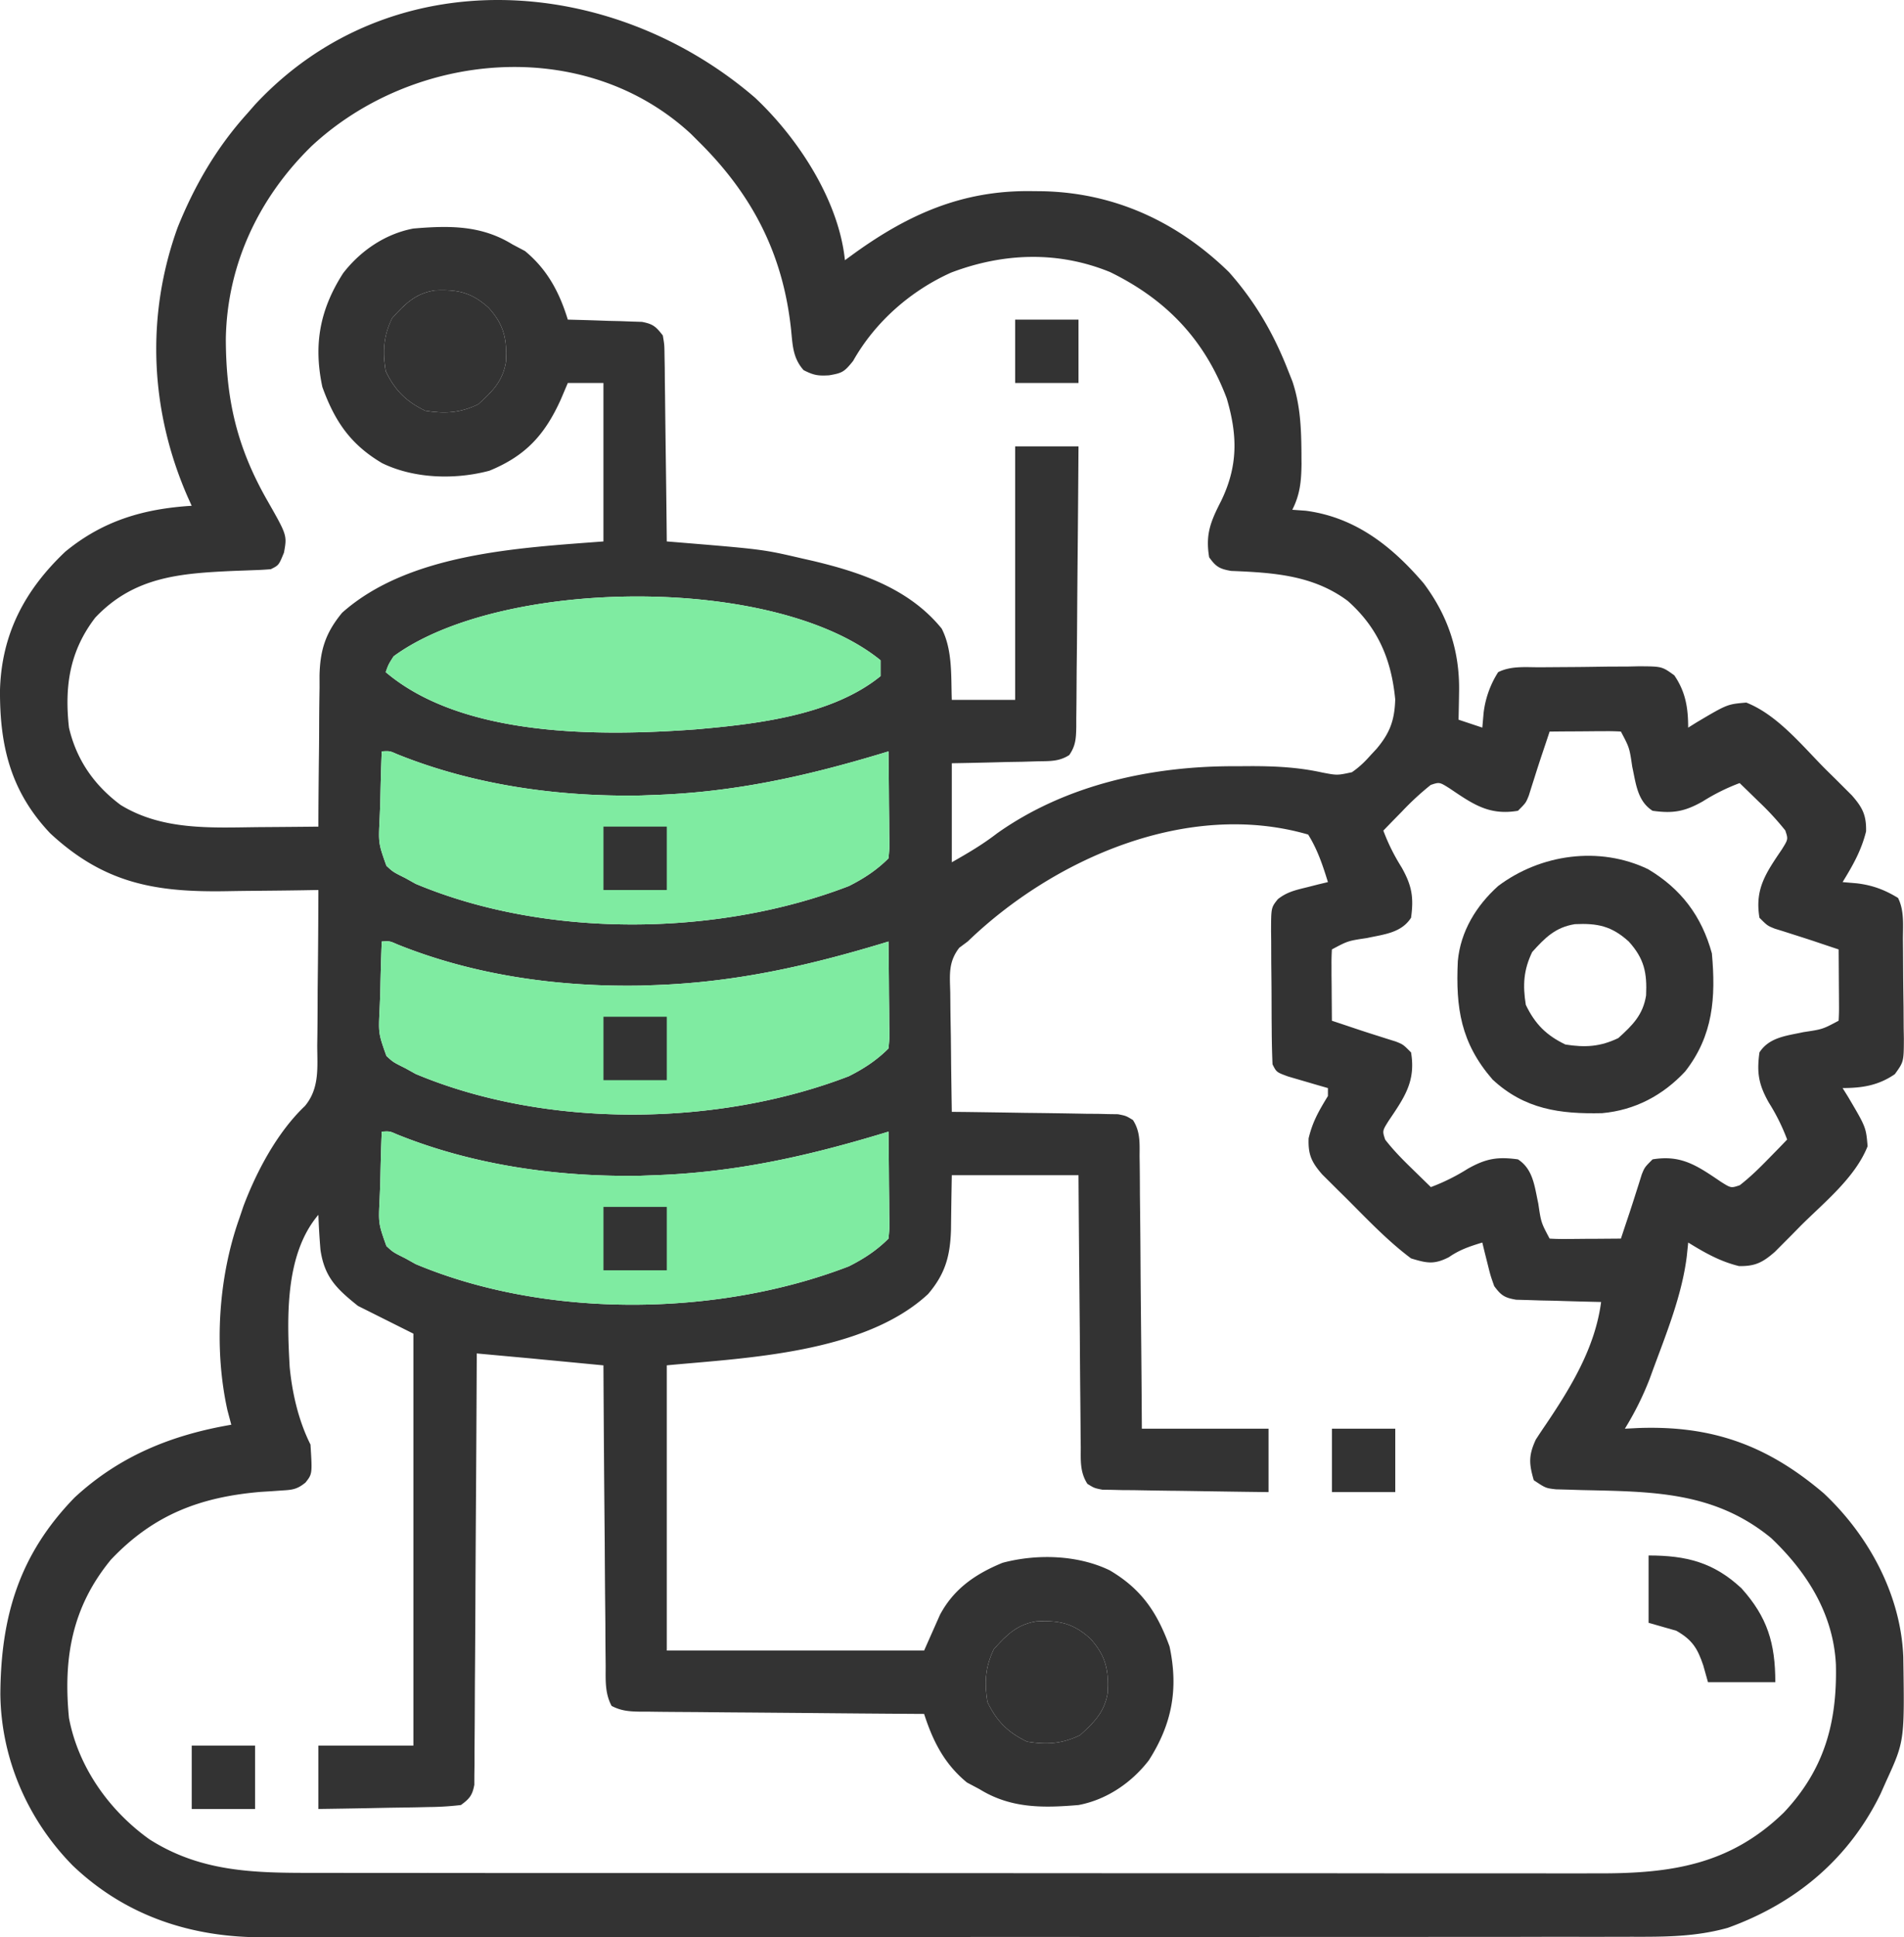
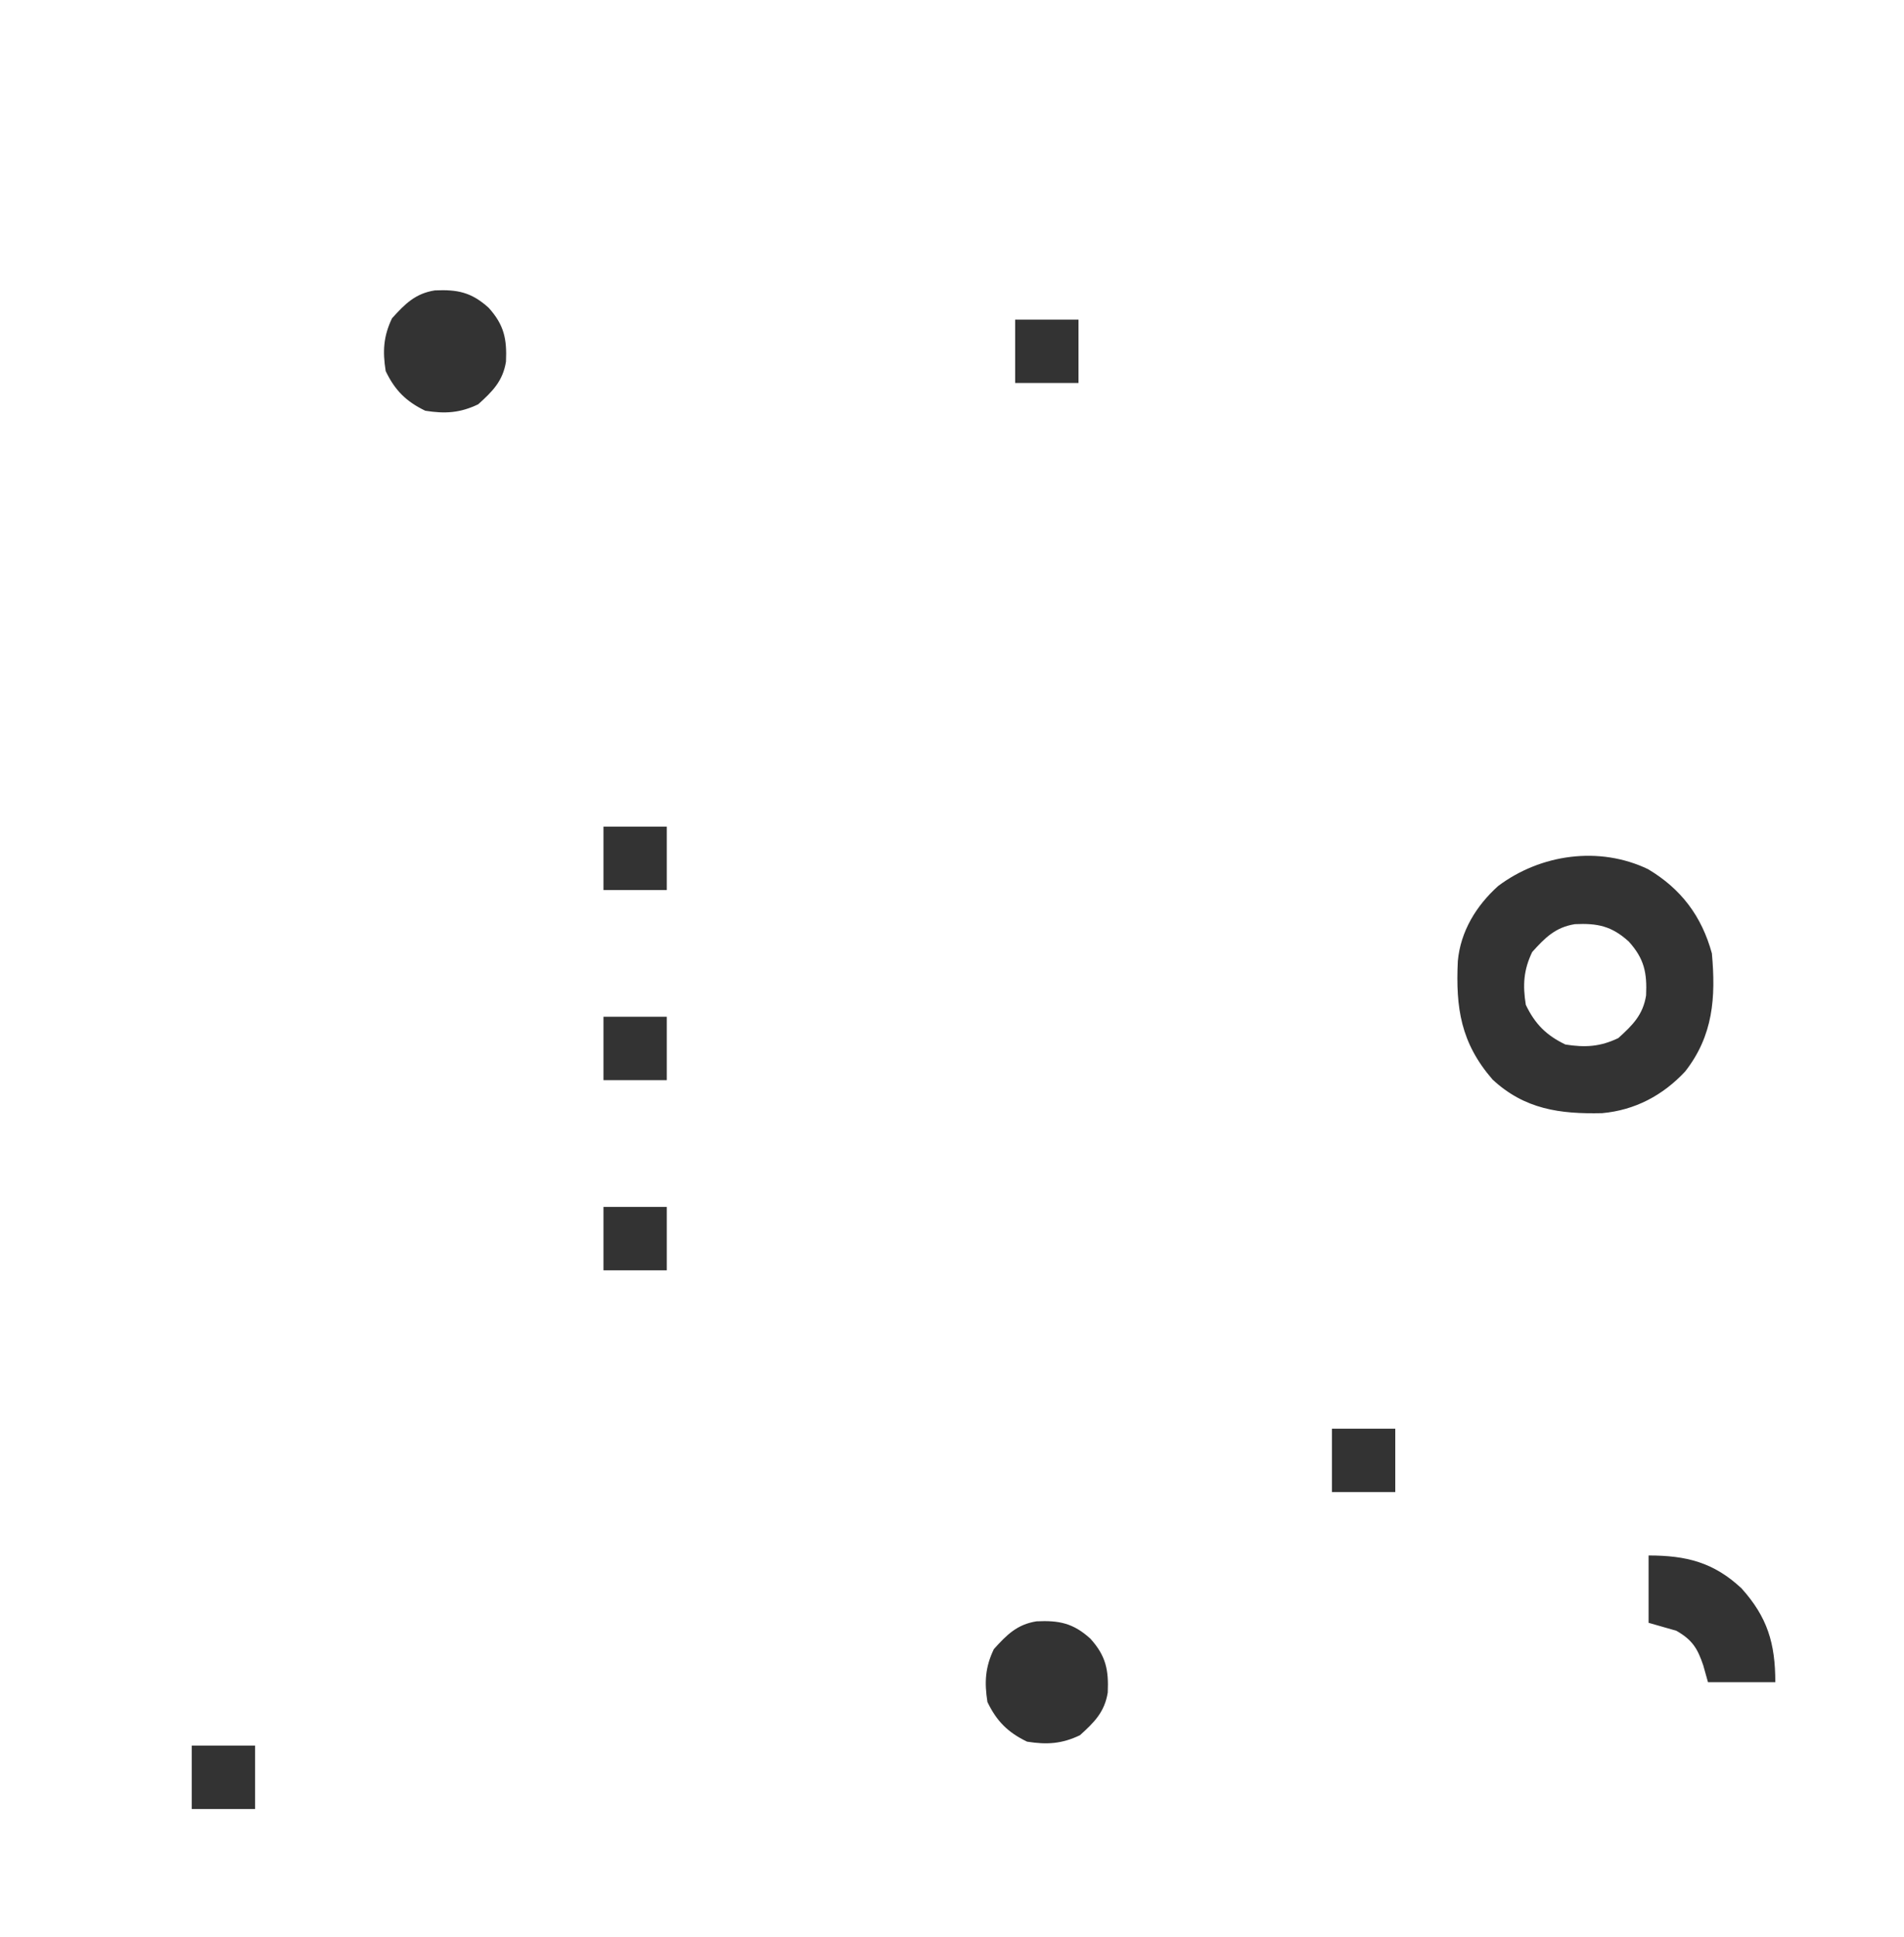
<svg xmlns="http://www.w3.org/2000/svg" width="59" height="60" fill="none">
-   <path d="M23.395 3.025c1.337 1.254 2.598 3.184 2.787 5.034l.302-.22c1.681-1.208 3.337-1.94 5.441-1.92l.39.004c2.223.048 4.172.948 5.767 2.504.82.924 1.393 1.918 1.84 3.067l.127.319c.248.742.274 1.466.28 2.242 0 .1 0 .202.002.305-.007.53-.041.946-.286 1.428l.414.03c1.54.202 2.675 1.1 3.66 2.252.754 1.01 1.116 2.094 1.094 3.353l-.004.255-.012.612.736.245.039-.445a2.99 2.99 0 01.452-1.272c.411-.206.874-.148 1.326-.152a1197.546 1197.546 0 011.008-.007c.347-.002.695-.008 1.043-.013l.663-.003.315-.007c.72.003.72.003 1.103.28.35.51.43 1.01.43 1.62l.266-.166c.946-.56.946-.56 1.536-.61.979.388 1.743 1.353 2.477 2.086l.282.277a732.456 732.456 0 00.511.51c.329.376.451.611.441 1.115-.145.59-.411 1.056-.728 1.572l.445.038c.484.06.852.196 1.273.452.205.411.148.874.152 1.326l.003.325.004.683c.002.348.007.696.012 1.043l.004.663.006.315c-.003.72-.003.72-.28 1.103-.509.35-1.01.43-1.619.43l.166.266c.559.946.559.946.609 1.537-.388.978-1.353 1.743-2.086 2.476l-.277.282-.269.27-.24.241c-.377.329-.612.452-1.115.442-.591-.146-1.057-.412-1.572-.729l-.045.434c-.153 1.218-.644 2.411-1.067 3.561l-.087.239a9.35 9.35 0 01-.764 1.532l.414-.021c2.283-.083 3.994.527 5.75 2.022 1.39 1.305 2.387 3.137 2.464 5.062.04 2.609.04 2.609-.531 3.856l-.177.397c-.984 2.011-2.625 3.384-4.73 4.142-.99.278-1.947.28-2.97.277l-.568.001c-.518.002-1.036.001-1.554 0-.56 0-1.119.002-1.678.003l-3.286.001h-3.056l-.772.001c-2.415.002-4.83.001-7.245 0-2.209 0-4.417.001-6.626.004-2.268.002-4.537.003-6.805.003l-3.82.001c-1.084.002-2.168.002-3.252 0L10.25 60c-.507.002-1.013.001-1.52 0h-.548c-2.241.012-4.285-.655-5.927-2.22C.85 56.353.033 54.46.011 52.468c.015-2.413.589-4.329 2.303-6.09 1.394-1.287 3.004-1.936 4.853-2.252l-.12-.452c-.42-1.901-.283-4.097.365-5.928l.13-.385c.41-1.089 1.056-2.3 1.907-3.107.457-.548.384-1.193.381-1.874l.006-.418c.005-.438.006-.877.007-1.316l.01-.894c.007-.73.011-1.459.013-2.188l-.45.008c-.557.009-1.113.014-1.67.019-.24.002-.48.006-.72.01-2.213.038-3.796-.238-5.471-1.793C.329 24.514-.011 23.097 0 21.366c.05-1.732.768-3.091 2.022-4.279 1.17-.962 2.428-1.33 3.918-1.422l-.12-.266c-1.171-2.668-1.31-5.61-.314-8.358.525-1.302 1.209-2.477 2.152-3.521l.242-.277c4.217-4.533 11.057-4.04 15.495-.218zm-13.76 1.52c-1.623 1.593-2.6 3.663-2.637 5.95.004 1.886.345 3.36 1.285 5.006.614 1.077.614 1.077.517 1.613-.16.391-.16.391-.406.514a8.54 8.54 0 01-.513.03l-.313.012-.332.012c-1.65.075-3.084.175-4.286 1.449-.793 1.034-.955 2.124-.813 3.404.233 1 .782 1.787 1.603 2.397 1.29.79 2.789.703 4.248.686l.548-.004c.444-.003.887-.007 1.33-.012v-.207c.003-.717.01-1.433.019-2.15.003-.267.004-.534.005-.801.001-.385.006-.77.012-1.155l-.001-.359c.017-.8.188-1.331.701-1.953 2.075-1.845 5.48-2.008 8.097-2.208v-4.907h-1.104l-.215.506c-.496 1.097-1.088 1.75-2.215 2.211-1.06.283-2.33.249-3.323-.234-.973-.574-1.467-1.29-1.853-2.36-.28-1.314-.078-2.397.642-3.521.535-.696 1.31-1.224 2.18-1.386 1.102-.093 2.096-.108 3.066.49l.391.207c.69.568 1.068 1.278 1.327 2.124l.23.006c.345.009.69.02 1.035.033l.363.008.349.013.32.01c.344.065.435.147.647.421.049.287.049.287.053.627l.007.387.003.417.006.428a700.79 700.79 0 00.028 2.27c.01.75.019 1.5.026 2.25l.224.018c2.75.226 2.75.226 3.947.504l.353.08c1.501.356 2.994.867 3.994 2.097.343.666.287 1.482.314 2.208h1.963v-7.851h1.963c-.008 1.21-.017 2.419-.029 3.628-.005.561-.01 1.123-.013 1.684-.003.542-.008 1.084-.015 1.625l-.004.621c-.001.29-.004.579-.008.868v.26c-.007.349-.016.584-.218.874-.32.207-.613.186-.99.194l-.467.014-.487.008-.491.013c-.401.01-.802.018-1.204.025v3.067c.524-.299.942-.542 1.404-.897 2.15-1.523 4.834-2.093 7.422-2.078l.476-.003c.75.002 1.438.036 2.171.197.47.09.47.09.925-.008.226-.156.394-.317.576-.523l.188-.202c.411-.488.559-.88.578-1.53-.118-1.238-.535-2.22-1.472-3.052-1.077-.801-2.313-.875-3.615-.928-.356-.062-.47-.13-.678-.422-.119-.709.043-1.105.368-1.74.529-1.086.515-2.035.176-3.182-.685-1.821-1.877-3.063-3.611-3.91-1.614-.661-3.311-.6-4.93.015-1.258.565-2.358 1.532-3.037 2.737-.274.34-.335.374-.743.444-.346.02-.475 0-.79-.16-.33-.369-.34-.763-.387-1.239-.245-2.35-1.2-4.197-2.872-5.846l-.23-.23c-3.315-3.068-8.62-2.562-11.779.396zm2.516 5.308c-.27.562-.297 1.028-.2 1.641.286.594.634.941 1.227 1.227.613.098 1.08.07 1.641-.2.44-.397.763-.716.86-1.321.031-.697-.055-1.135-.538-1.669-.534-.483-.971-.569-1.668-.537-.606.096-.924.42-1.322.86zm.046 10.474c-.161.253-.161.253-.245.49 2.392 2.028 6.651 1.99 9.615 1.772 1.873-.164 4.216-.427 5.72-1.649v-.49c-3.294-2.676-11.777-2.553-15.09-.123zm35.822 2.33l-.074.223-.189.564c-.069.209-.137.418-.203.629l-.094.295-.085.271c-.091.227-.091.227-.337.472-.892.15-1.386-.2-2.118-.694-.313-.197-.313-.197-.584-.107a8.56 8.56 0 00-.886.817l-.331.338-.252.26c.155.412.335.77.568 1.142.315.56.379.92.291 1.557-.304.474-.85.515-1.365.628-.591.088-.591.088-1.088.353-.01.165-.014.33-.012.495v.3l.004.317.002.317.006.78.222.073.564.189c.209.07.418.137.628.203l.295.094.272.085c.227.091.227.091.472.337.149.892-.2 1.386-.695 2.118-.196.313-.196.313-.106.584.25.322.525.602.817.886a454.033 454.033 0 00.598.583 6.23 6.23 0 001.142-.567c.56-.316.92-.38 1.556-.292.475.305.516.85.63 1.365.087.592.087.592.352 1.089.165.01.33.013.495.012l.3-.002.317-.003.317-.001.78-.006a191.553 191.553 0 01.262-.786c.069-.21.137-.419.203-.629l.094-.295.085-.272c.091-.226.091-.226.337-.472.892-.149 1.386.2 2.118.695.313.197.313.197.584.106.322-.25.602-.525.886-.816l.332-.339.25-.26a6.198 6.198 0 00-.567-1.142c-.315-.559-.379-.92-.291-1.556.304-.474.85-.516 1.365-.629.591-.088.591-.088 1.088-.353.011-.164.014-.33.012-.495a160.631 160.631 0 00-.004-.616l-.002-.318-.005-.779-.223-.074c-.188-.063-.376-.125-.563-.189-.21-.069-.42-.136-.63-.203l-.294-.094-.272-.084c-.227-.092-.227-.092-.472-.337-.149-.893.2-1.386.695-2.118.196-.314.196-.314.106-.585a8.667 8.667 0 00-.816-.886l-.339-.331-.26-.251a6.19 6.19 0 00-1.142.567c-.56.316-.92.38-1.556.291-.475-.304-.516-.85-.63-1.364-.087-.592-.087-.592-.352-1.09a6.988 6.988 0 00-.495-.011l-.3.001-.317.003-.317.002c-.26.001-.52.003-.779.006zm-36.19.614c-.022.54-.035 1.079-.046 1.618l-.019.463c-.038.764-.038.764.21 1.463.208.192.208.192.59.382l.317.177c4.036 1.693 9.355 1.638 13.424.068.462-.233.858-.49 1.227-.858.034-.346.034-.346.024-.749l-.003-.45-.006-.473-.003-.475c-.003-.389-.007-.777-.012-1.166l-.23.07c-2.348.706-4.55 1.193-7.008 1.28l-.433.016c-2.558.045-5.176-.319-7.558-1.28-.226-.1-.226-.1-.474-.086zm18.156 5.889l-.259.193c-.346.445-.293.843-.28 1.392l.003.32c.002.336.009.672.015 1.008l.007.685c.005.56.014 1.118.023 1.677l.49.005c.599.008 1.198.017 1.796.027a208.402 208.402 0 011.896.028l.352.002.327.008.288.004c.25.049.25.049.464.18.233.359.207.72.206 1.134l.004.276c.004.3.005.601.006.902l.007.626c.006.548.01 1.097.013 1.646.003.56.009 1.12.014 1.68.011 1.099.02 2.197.026 3.296h3.926v1.963c-.762-.008-1.524-.02-2.286-.032-.26-.004-.519-.008-.778-.01a208.03 208.03 0 01-1.117-.018l-.352-.002-.328-.008-.288-.004c-.249-.049-.249-.049-.463-.18-.233-.359-.208-.72-.207-1.134l-.004-.276a326.096 326.096 0 00-.013-1.528c-.005-.548-.009-1.097-.012-1.646l-.015-1.68c-.01-1.099-.019-2.197-.026-3.296h-3.926c-.015.844-.015.844-.025 1.688-.026.814-.177 1.367-.71 1.992-1.984 1.843-5.673 1.977-8.097 2.208v8.833h7.974l.49-1.104c.43-.81 1.104-1.27 1.94-1.613 1.059-.282 2.33-.248 3.323.234.973.574 1.466 1.29 1.853 2.36.279 1.314.077 2.397-.642 3.522-.535.696-1.31 1.223-2.18 1.386-1.102.093-2.097.108-3.067-.491l-.39-.207c-.698-.573-1.054-1.277-1.327-2.124l-.356-.002a992.71 992.71 0 01-3.32-.027l-1.707-.014c-.549-.003-1.098-.008-1.646-.014l-.63-.004a92.046 92.046 0 01-.878-.009h-.264c-.329-.005-.59-.023-.883-.178-.21-.392-.184-.797-.184-1.23l-.003-.305c-.004-.333-.005-.665-.006-.998l-.007-.691c-.006-.607-.01-1.214-.013-1.82a1165.592 1165.592 0 01-.04-5.503l-1.204-.116-.338-.032-.339-.032-.306-.03-1.739-.159v.212c-.008 1.699-.017 3.397-.029 5.096-.005.821-.01 1.642-.013 2.464-.004.792-.008 1.584-.015 2.377l-.004.908c-.001.423-.005.846-.008 1.269v.382l-.005.348-.001.304c-.06.324-.15.433-.416.626a8.88 8.88 0 01-1.002.062l-.295.007c-.311.007-.622.01-.934.015a442.8 442.8 0 00-.633.013c-.517.01-1.035.018-1.552.025v-1.963h2.944V41.305l-1.717-.859c-.67-.535-1.036-.893-1.162-1.732a22.05 22.05 0 01-.065-1.09c-1.044 1.227-.974 3.195-.89 4.71.079.819.275 1.667.645 2.406.057.908.057.908-.154 1.176-.26.211-.403.227-.735.246l-.31.022-.327.02c-1.882.157-3.336.704-4.658 2.101-1.208 1.468-1.48 3.05-1.3 4.9.287 1.52 1.24 2.864 2.492 3.76 1.578 1.006 3.214 1.043 5.036 1.04l.533.001 1.46.001 1.578.001a3179.046 3179.046 0 005.6.002c2.375.002 4.75.002 7.125.002h.776l6.227.003c2.133.002 4.266.002 6.4.002 1.196 0 2.393 0 3.59.002h3.057l1.558.001a340.483 340.483 0 001.944 0c2.268.009 4.097-.265 5.764-1.884 1.26-1.336 1.654-2.79 1.613-4.585-.08-1.566-.89-2.855-2.008-3.917-1.768-1.45-3.696-1.436-5.88-1.485l-.415-.013-.376-.01c-.315-.037-.315-.037-.683-.282-.15-.511-.163-.77.062-1.257.1-.155.202-.309.306-.46.783-1.16 1.534-2.392 1.718-3.803l-.265-.006c-.395-.009-.79-.02-1.184-.033l-.417-.008-.398-.013-.368-.01c-.358-.06-.467-.133-.68-.421-.117-.331-.117-.331-.208-.698l-.093-.37-.068-.282c-.385.117-.702.222-1.035.453-.458.234-.682.188-1.173.038-.728-.543-1.367-1.222-2.009-1.863l-.264-.26-.252-.251-.227-.225c-.33-.38-.441-.612-.422-1.12.124-.521.321-.855.598-1.31v-.246l-.345-.099a588.788 588.788 0 00-.889-.26c-.36-.132-.36-.132-.483-.377a29.272 29.272 0 01-.025-1.085l-.003-.326-.002-.684c-.001-.35-.005-.698-.009-1.048l-.002-.664-.004-.317c.002-.73.002-.73.21-.99.281-.224.554-.283.9-.368l.37-.094.282-.067c-.16-.52-.324-1.011-.613-1.473-3.748-1.084-7.904.762-10.55 3.313zm-18.156 0a79.225 79.225 0 00-.046 1.618l-.019.463c-.038.764-.038.764.21 1.463.208.192.208.192.59.382l.317.176c4.036 1.694 9.355 1.639 13.424.069.462-.233.858-.49 1.227-.859.034-.346.034-.346.024-.748l-.003-.45-.006-.473-.003-.476a226.24 226.24 0 00-.012-1.165l-.23.07c-2.348.705-4.55 1.193-7.008 1.28l-.433.015c-2.558.046-5.176-.318-7.558-1.28-.226-.1-.226-.1-.474-.085zm0 5.888c-.022.54-.035 1.079-.046 1.618l-.019.463c-.038.764-.038.764.21 1.463.208.192.208.192.59.382l.317.177c4.036 1.693 9.355 1.638 13.424.068.462-.233.858-.49 1.227-.858.034-.346.034-.346.024-.749l-.003-.45-.006-.473-.003-.475c-.003-.389-.007-.777-.012-1.166l-.23.07c-2.348.706-4.55 1.194-7.008 1.28l-.433.016c-2.558.045-5.176-.319-7.558-1.28-.226-.1-.226-.1-.474-.086zm18.969 16.025c-.27.562-.297 1.028-.2 1.641.287.594.634.941 1.227 1.227.613.098 1.08.07 1.641-.2.44-.397.763-.716.86-1.321.031-.698-.055-1.135-.538-1.669-.533-.483-.971-.569-1.668-.537-.606.096-.924.42-1.322.86z" fill="#333" />
-   <path d="M12.197 20.327c-.161.253-.161.253-.245.49 2.392 2.028 6.651 1.99 9.615 1.772 1.873-.164 4.216-.427 5.72-1.649v-.49c-3.294-2.676-11.777-2.553-15.09-.123zm-.368 2.944c-.022.54-.035 1.079-.046 1.618l-.019.463c-.038.764-.038.764.21 1.463.208.192.208.192.59.382l.317.177c4.036 1.693 9.355 1.638 13.424.068.462-.233.858-.49 1.227-.858.034-.346.034-.346.024-.749l-.003-.45-.006-.473-.003-.475c-.003-.389-.007-.777-.012-1.166l-.23.07c-2.348.706-4.55 1.193-7.008 1.28l-.433.016c-2.558.045-5.176-.319-7.558-1.28-.226-.1-.226-.1-.474-.086zm0 5.889a79.225 79.225 0 00-.046 1.618l-.019.463c-.038.764-.038.764.21 1.463.208.192.208.192.59.382l.317.176c4.036 1.694 9.355 1.639 13.424.069.462-.233.858-.49 1.227-.859.034-.346.034-.346.024-.748l-.003-.45-.006-.473-.003-.476a226.24 226.24 0 00-.012-1.165l-.23.07c-2.348.705-4.55 1.193-7.008 1.28l-.433.015c-2.558.046-5.176-.318-7.558-1.28-.226-.1-.226-.1-.474-.085zm0 5.888c-.022.54-.035 1.079-.046 1.618l-.019.463c-.038.764-.038.764.21 1.463.208.192.208.192.59.382l.317.177c4.036 1.693 9.355 1.638 13.424.068.462-.233.858-.49 1.227-.858.034-.346.034-.346.024-.749l-.003-.45-.006-.473-.003-.475c-.003-.389-.007-.777-.012-1.166l-.23.07c-2.348.706-4.55 1.194-7.008 1.28l-.433.016c-2.558.045-5.176-.319-7.558-1.28-.226-.1-.226-.1-.474-.086z" fill="#7FEBA1" />
  <path d="M30.798 51.073c-.27.562-.297 1.028-.2 1.641.287.594.634.941 1.227 1.227.613.098 1.08.07 1.641-.2.44-.397.763-.716.86-1.321.031-.698-.055-1.135-.538-1.669-.533-.483-.971-.569-1.668-.537-.606.096-.924.42-1.322.86zM12.15 9.853c-.27.562-.296 1.028-.198 1.641.285.594.633.941 1.226 1.227.613.098 1.08.07 1.641-.2.44-.397.763-.716.86-1.321.031-.697-.055-1.135-.538-1.669-.534-.483-.971-.569-1.668-.537-.606.096-.924.42-1.322.86zM51.07 26.92c1.024.61 1.661 1.455 1.977 2.608.123 1.362.043 2.544-.828 3.657-.694.743-1.559 1.2-2.574 1.291-1.303.03-2.4-.118-3.394-1.041-.986-1.136-1.145-2.218-1.077-3.668.084-.922.57-1.714 1.248-2.325 1.318-.99 3.137-1.247 4.649-.522zm-3.59 2.562c-.27.562-.297 1.028-.199 1.64.286.594.633.942 1.227 1.228.613.097 1.08.07 1.64-.2.44-.398.764-.716.86-1.321.032-.698-.054-1.135-.537-1.669-.534-.483-.971-.57-1.669-.538-.605.097-.924.42-1.321.86zm3.606 18.693c1.168 0 2.015.211 2.879 1.018.804.894 1.047 1.703 1.047 2.907h-2.086l-.146-.52c-.177-.526-.34-.792-.835-1.074l-.86-.246v-2.085zM5.941 54.063h1.963v1.963H5.941v-1.963zm35.332-9.814h1.963v1.963h-1.963v-1.963zM18.7 37.379h1.962v1.963H18.7v-1.963zm0-5.889h1.962v1.963H18.7V31.49zm0-5.888h1.962v1.963H18.7v-1.963zM31.457 9.9h1.963v1.962h-1.963V9.9z" fill="#333" />
</svg>